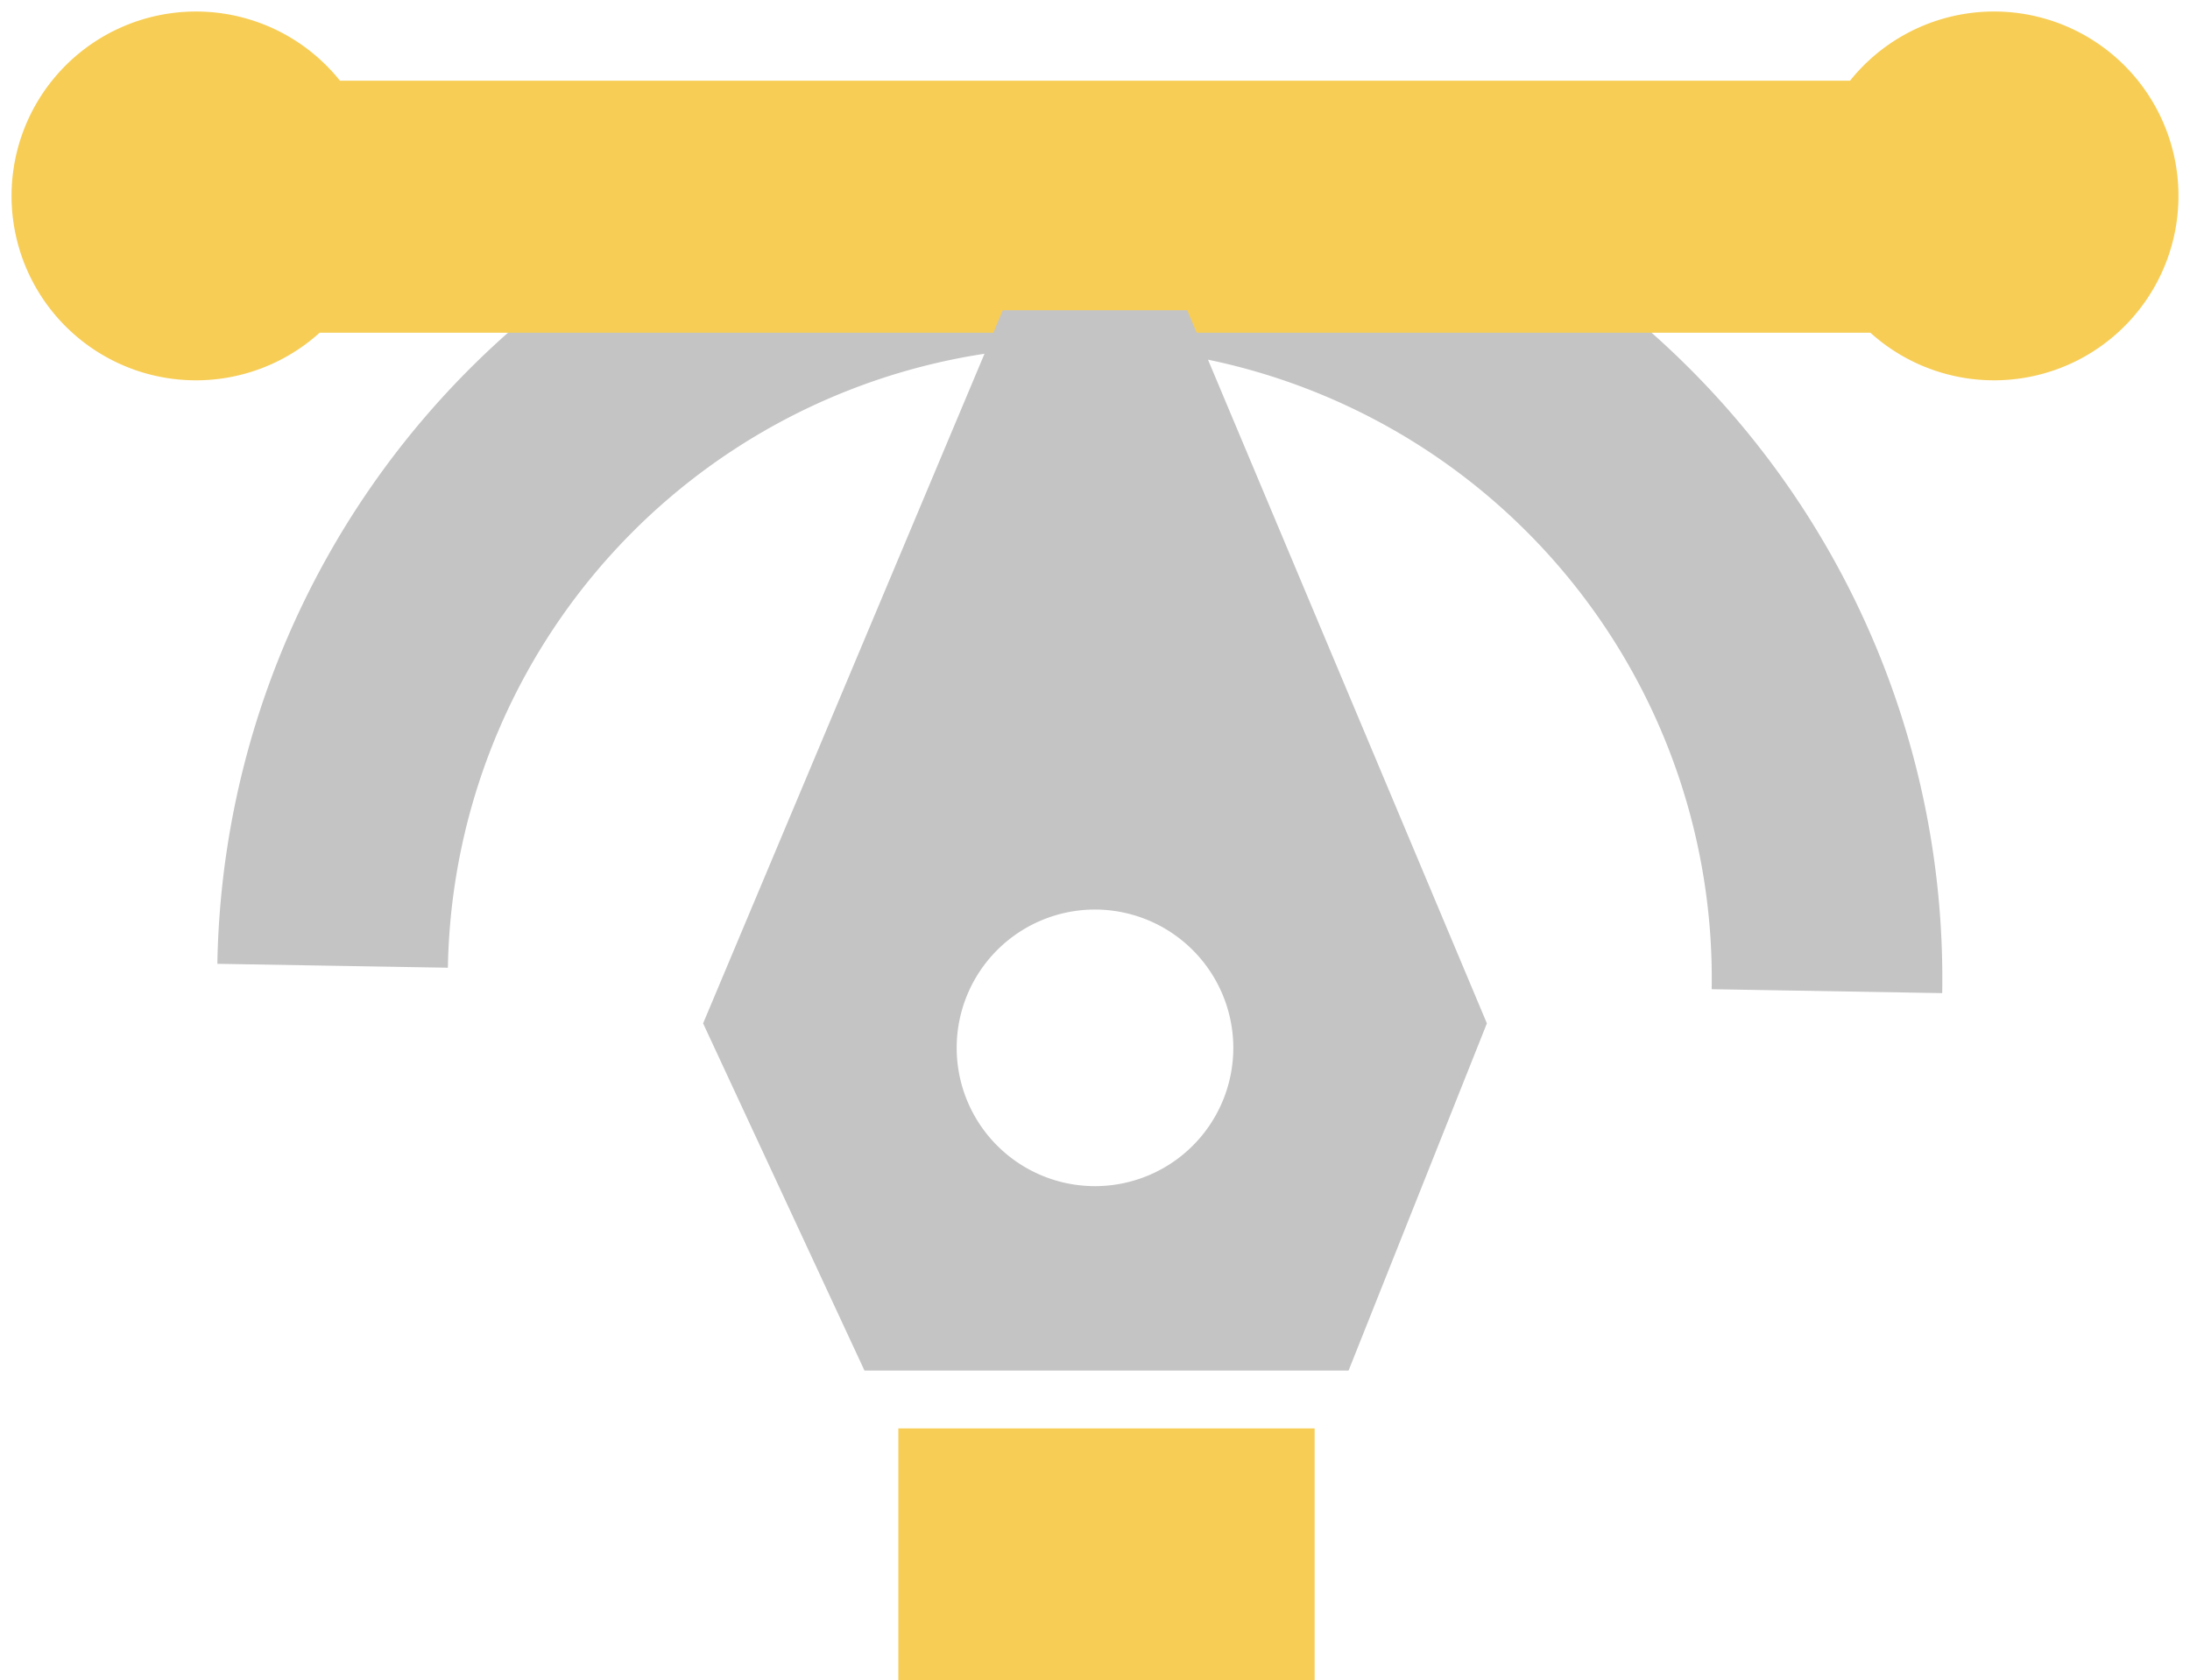
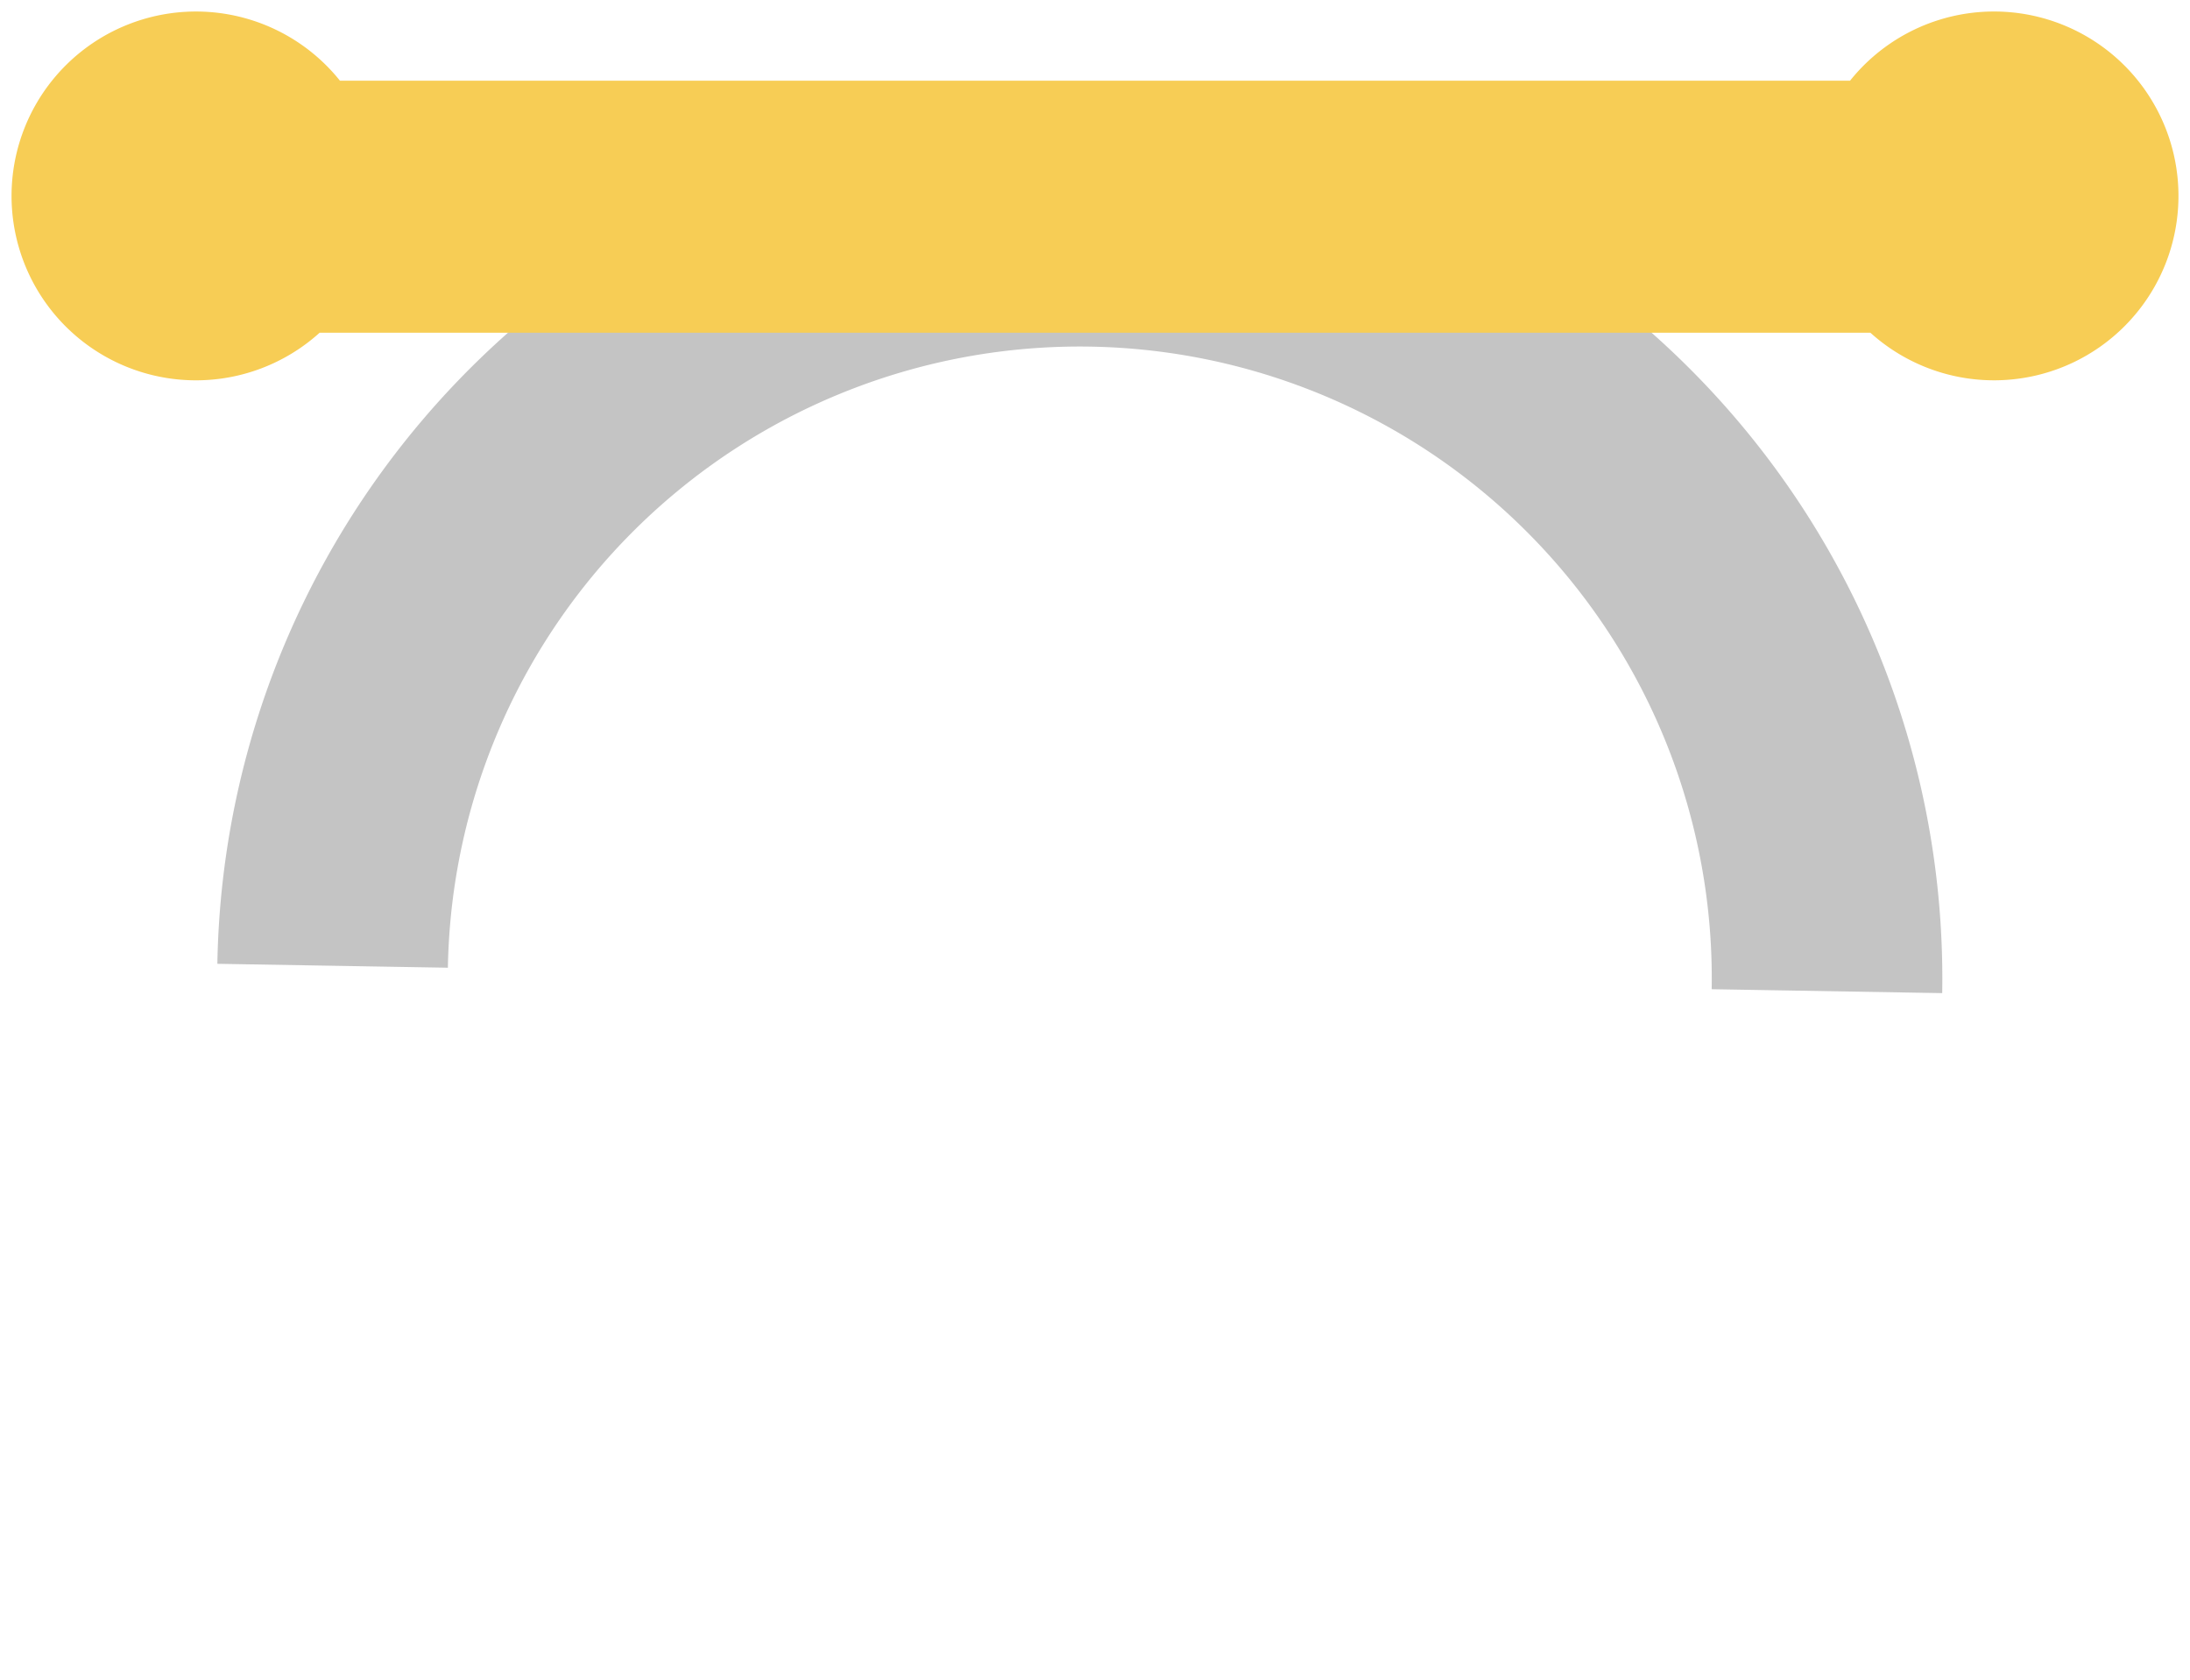
<svg xmlns="http://www.w3.org/2000/svg" width="95" height="72.902" viewBox="0 0 95 72.902">
  <g id="Group_155422" data-name="Group 155422" transform="translate(16982.5 18491.459)">
    <g id="Group_143507" data-name="Group 143507" transform="translate(-99 -6.959)">
      <path id="Path_2506" data-name="Path 2506" d="M0,32.412a32.411,32.411,0,1,1,64.822,0" transform="matrix(1, 0.017, -0.017, 1, -16868.52, -18475.014)" fill="none" stroke="#c4c4c4" stroke-width="10" />
      <path id="Union_24" data-name="Union 24" d="M80.634,13.934H13.366A8,8,0,1,1,14.246,3H79.754a8,8,0,1,1,.88,10.933Z" transform="translate(-16883 -18484)" fill="#f7cd55" stroke="rgba(0,0,0,0)" stroke-width="1" />
-       <rect id="Rectangle_16056" data-name="Rectangle 16056" width="18.057" height="10.933" transform="translate(-16826.473 -18411.598) rotate(180)" fill="#f7cd55" />
    </g>
-     <path id="Subtraction_39" data-name="Subtraction 39" d="M28,46H7L0,30.938,13,0h8L34,30.938,28,46ZM17,26a6,6,0,1,0,6,6A6.007,6.007,0,0,0,17,26Z" transform="translate(-16952 -18478)" fill="#c4c4c4" />
  </g>
</svg>